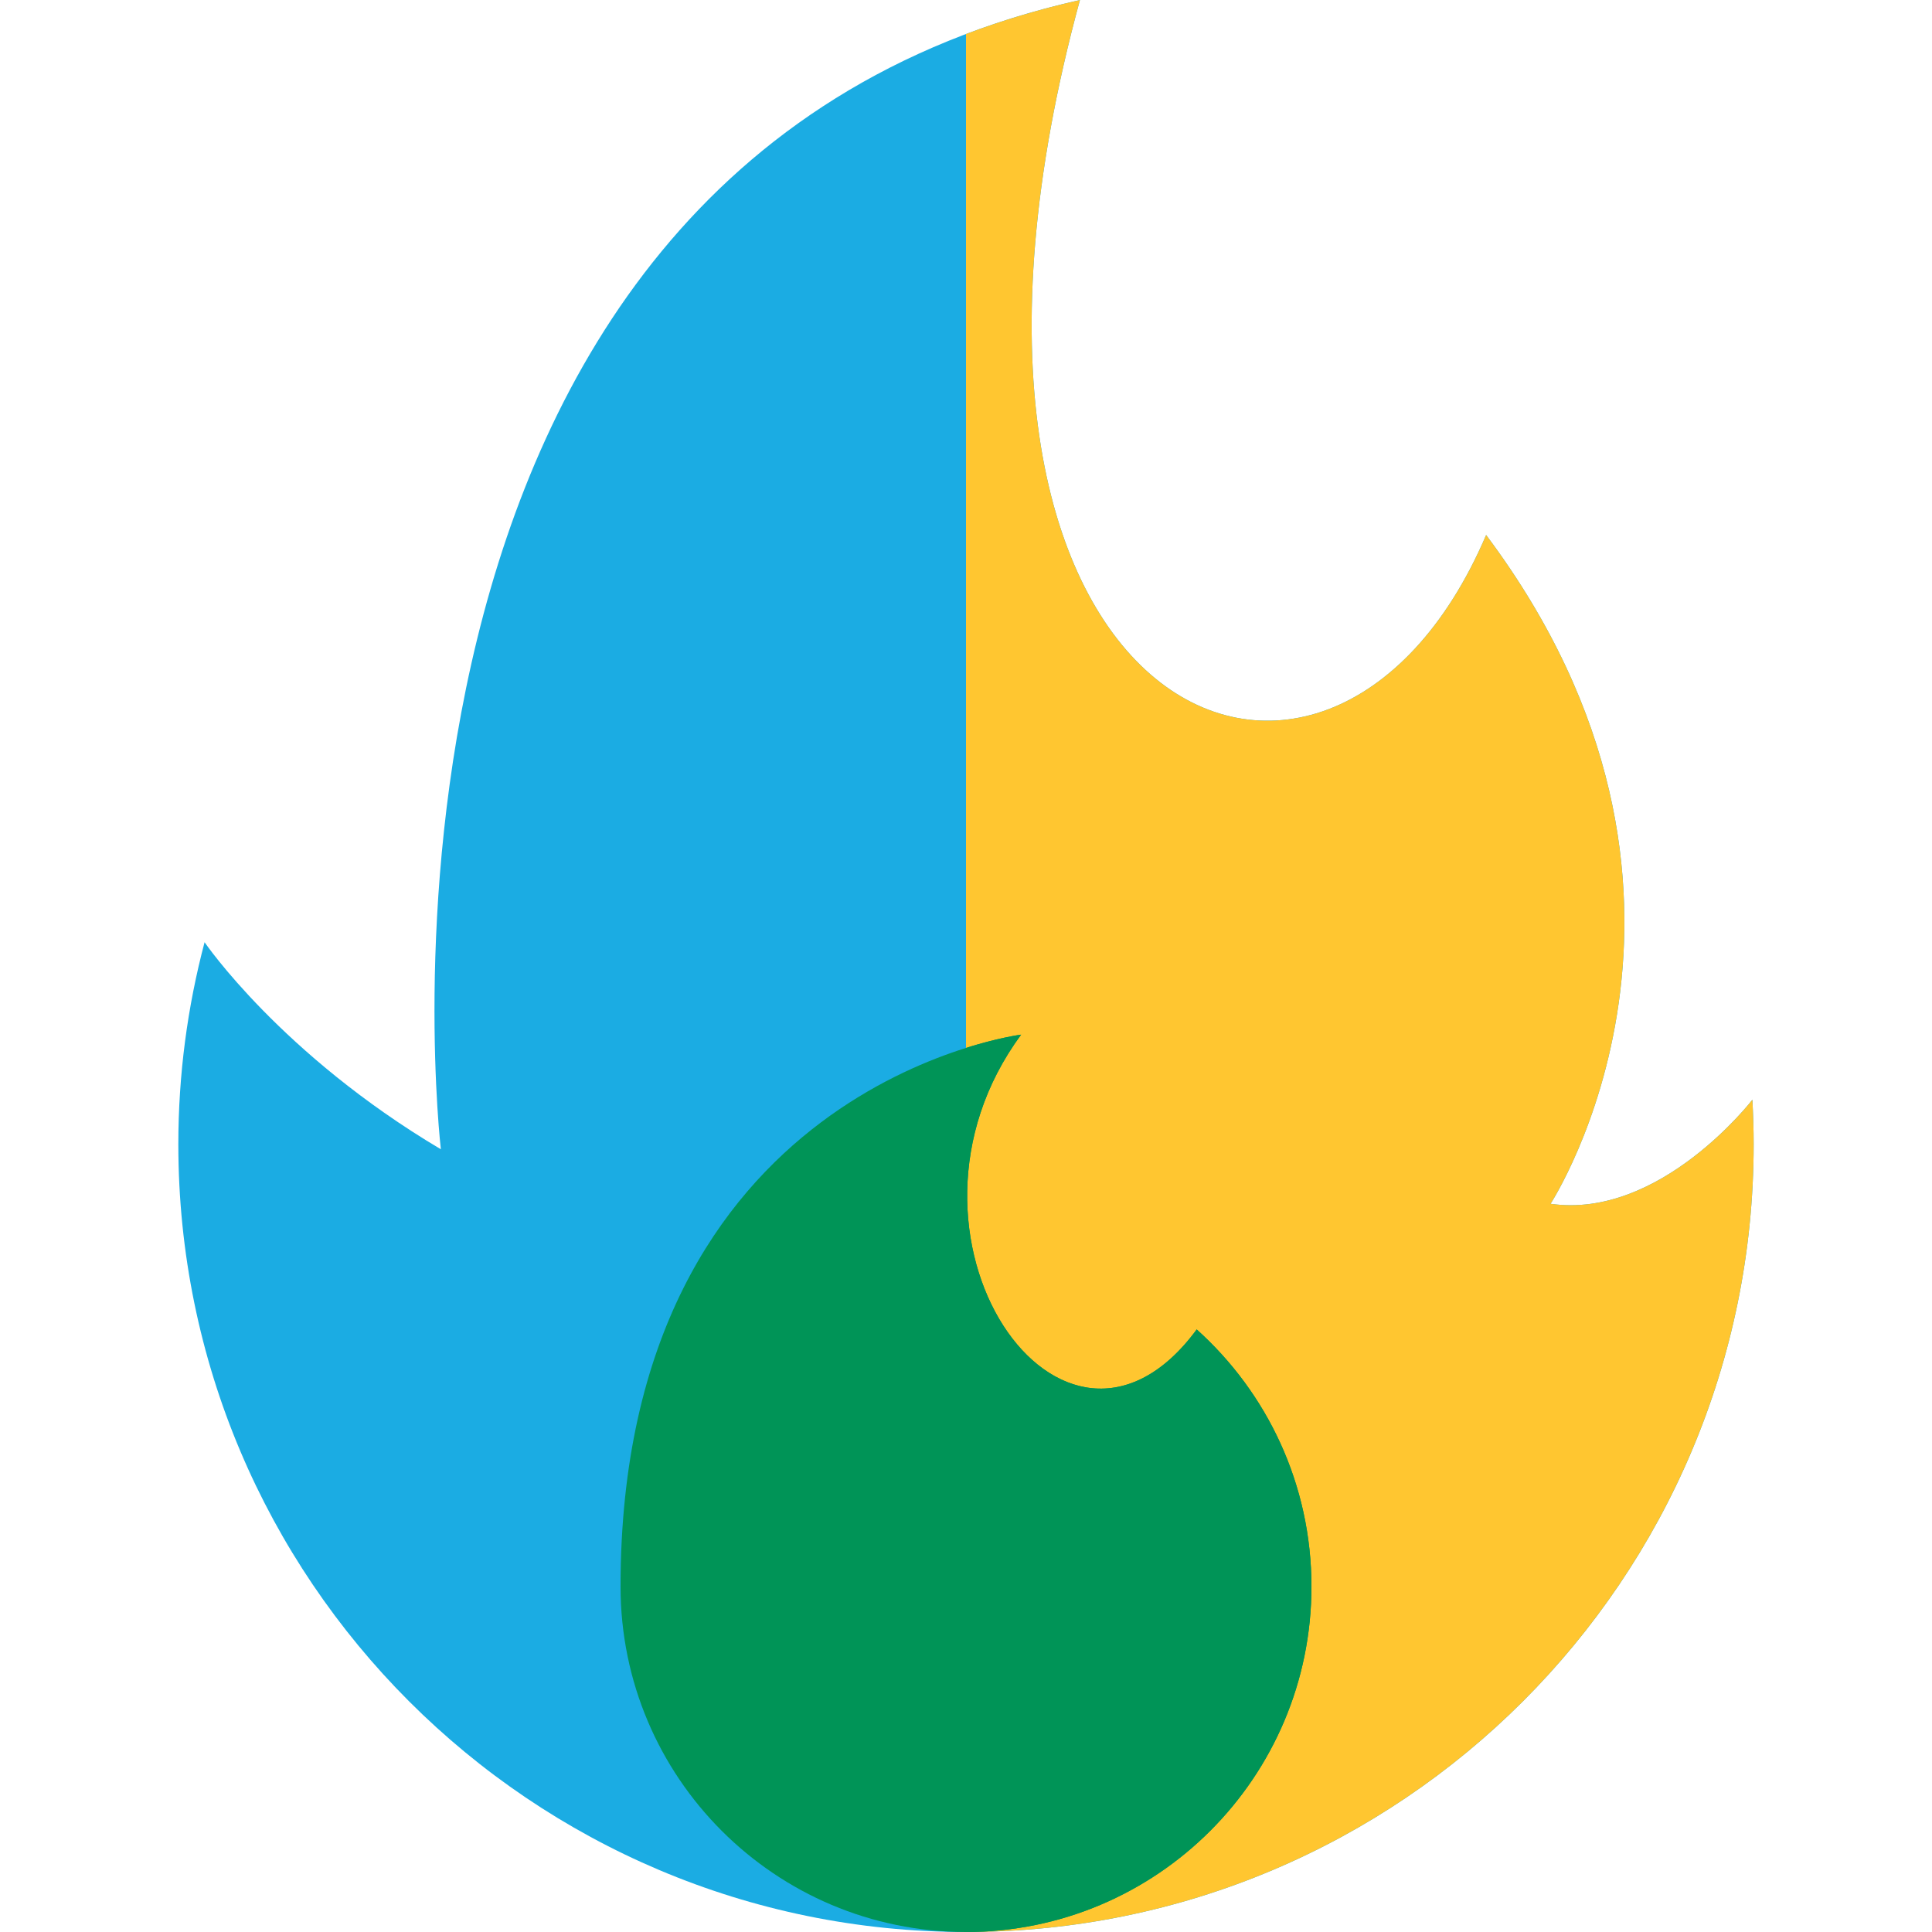
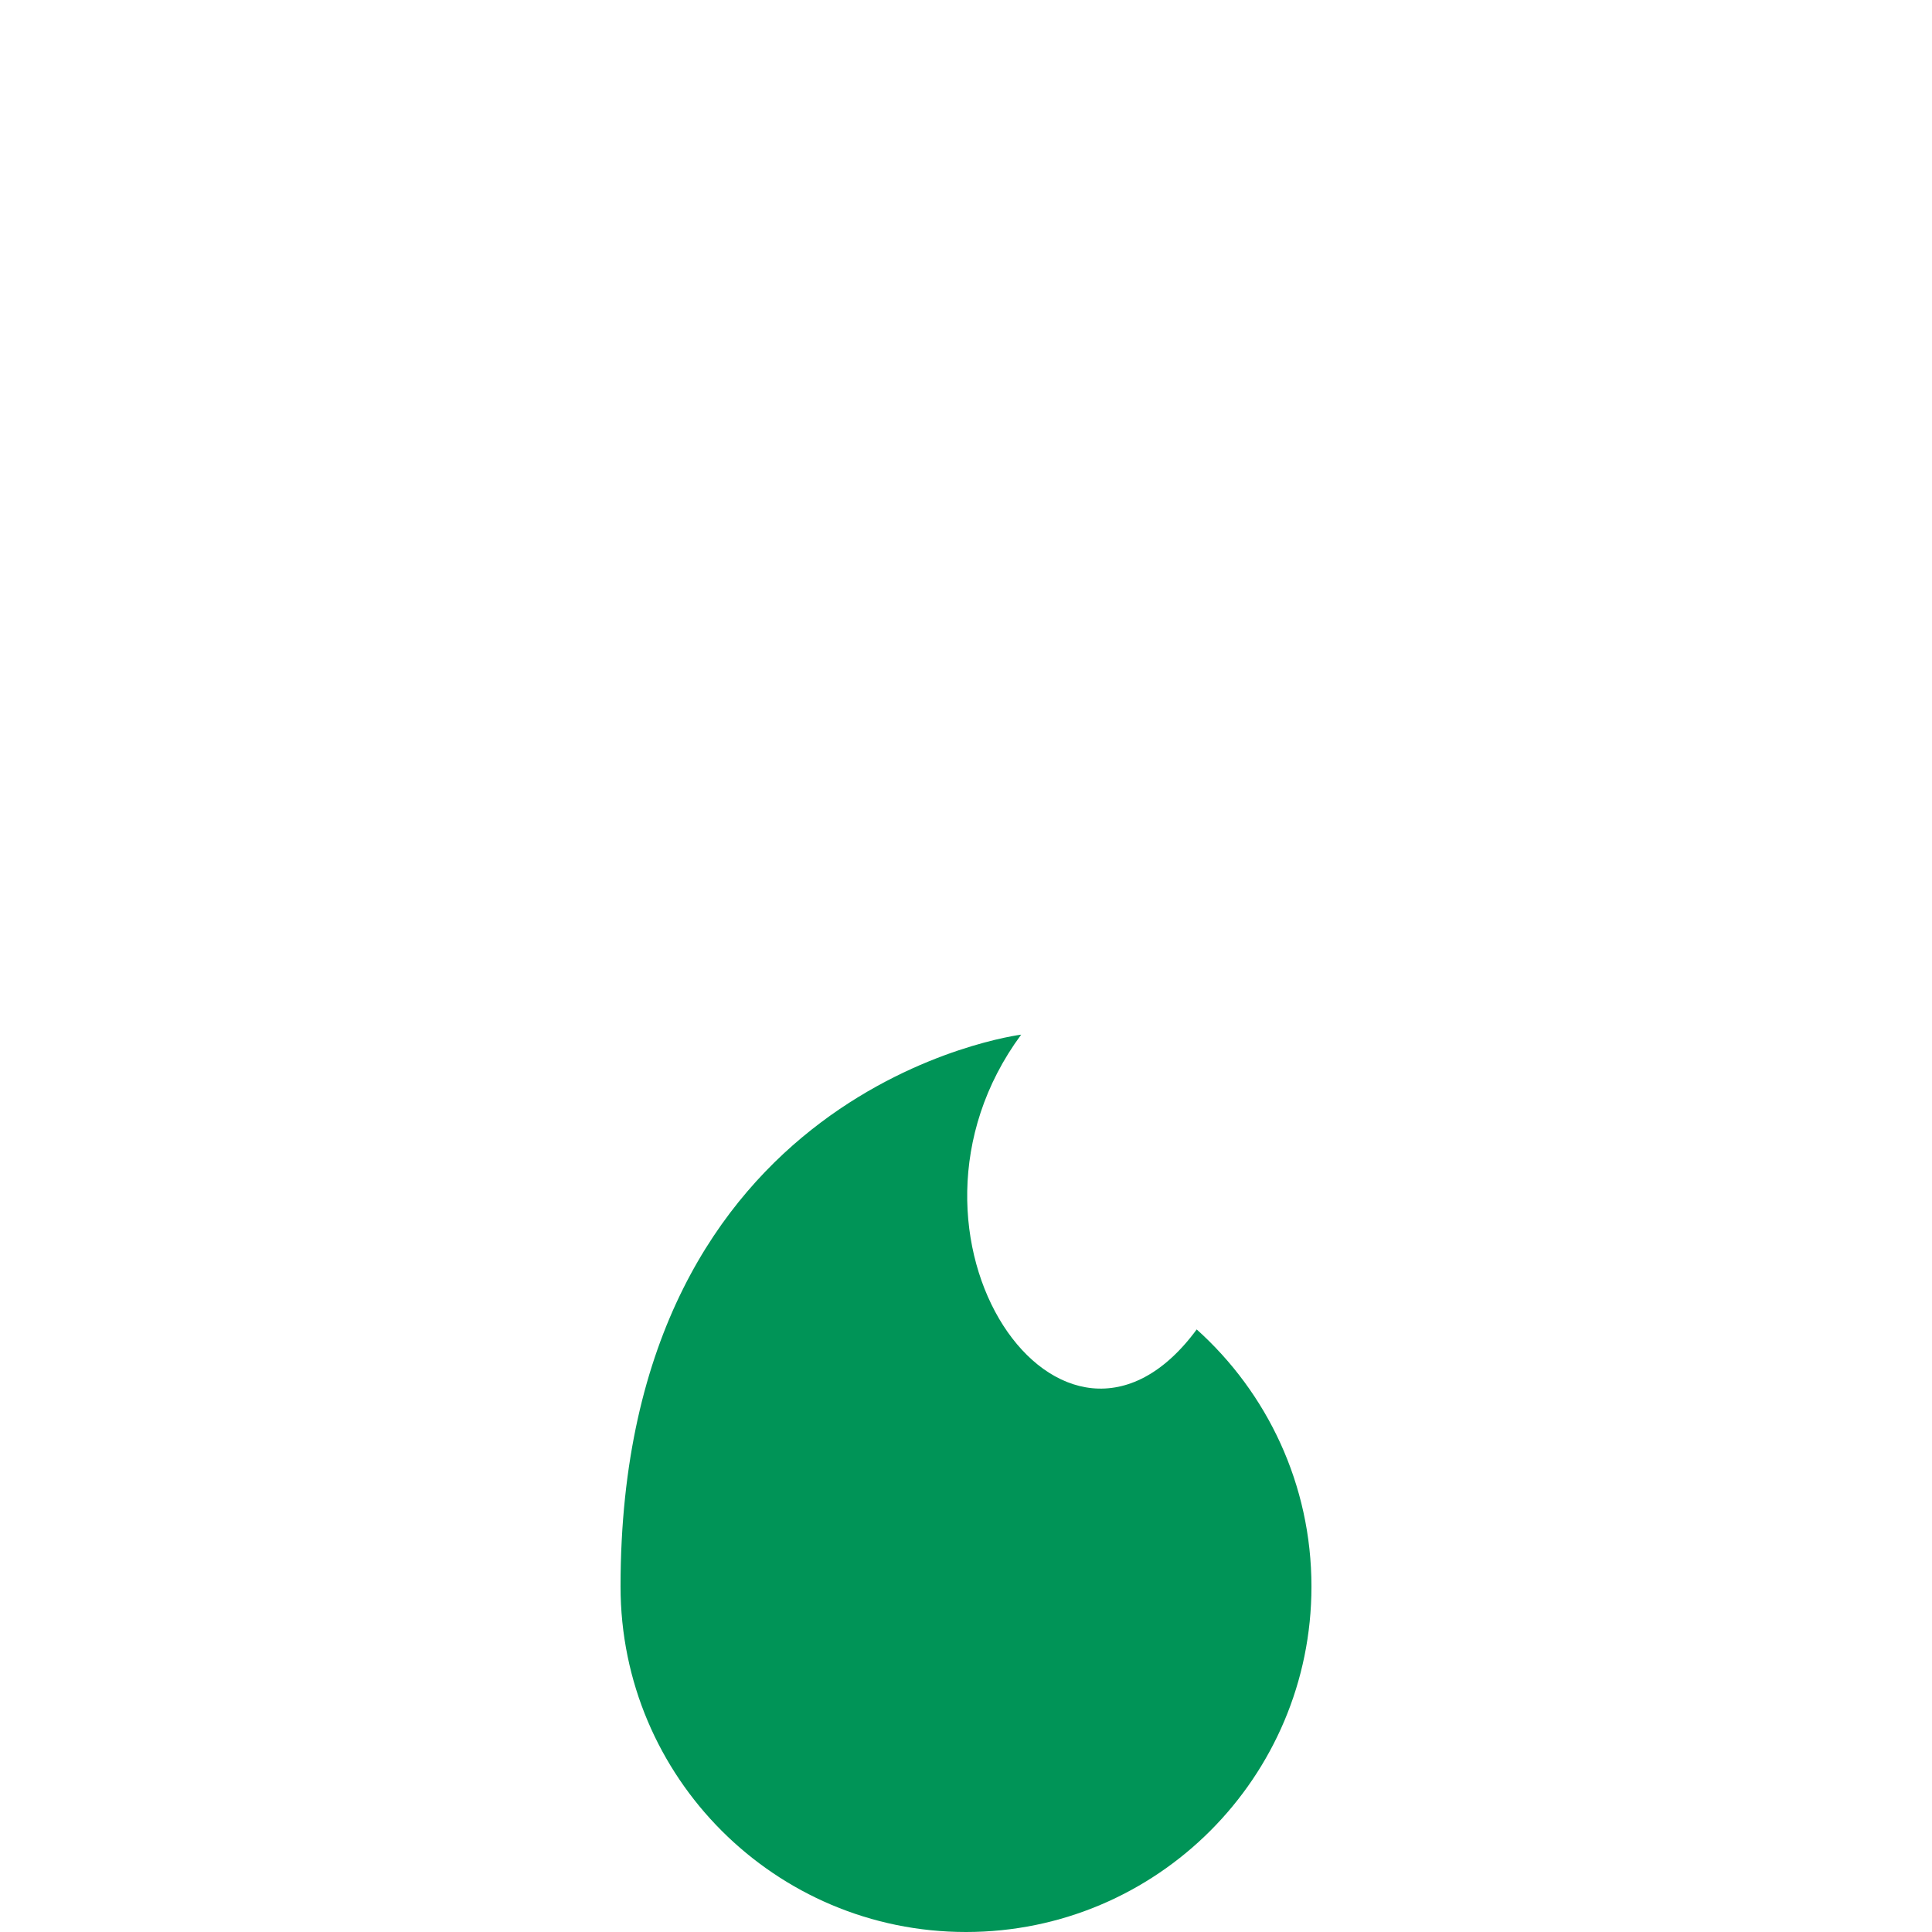
<svg xmlns="http://www.w3.org/2000/svg" width="36" height="36" viewBox="0 0 36 36" fill="none">
  <g clip-path="url(#clip0_311_66308)">
-     <path d="M3.812 17.557C3.812 17.557 5.234 19.646 8.215 21.415C8.215 21.415 6.056 3.169 20.123 0C16.519 13.227 24.707 16.957 27.692 9.969C32.677 16.625 28.892 22.431 28.892 22.431C30.936 22.725 32.653 20.492 32.653 20.492C32.668 20.767 32.677 21.044 32.677 21.323C32.677 29.429 26.106 36 18 36C9.894 36 3.323 29.429 3.323 21.323C3.323 20.021 3.494 18.759 3.812 17.557Z" fill="#1BACE3" />
-     <path d="M32.653 20.492C32.653 20.492 30.936 22.725 28.892 22.431C28.892 22.431 32.677 16.625 27.692 9.969C24.707 16.957 16.519 13.227 20.123 0C19.37 0.17 18.663 0.383 18 0.634V36C26.106 36 32.677 29.429 32.677 21.323C32.677 21.044 32.668 20.767 32.653 20.492Z" fill="#FFC630" />
    <path d="M11.563 29.563C11.563 33.118 14.445 36 18 36C21.555 36 24.437 33.118 24.437 29.563C24.437 27.66 23.611 25.951 22.299 24.772C19.81 28.153 16.264 23.025 19.028 19.279C19.028 19.279 11.563 20.215 11.563 29.563Z" fill="#009457" />
-     <path d="M24.437 29.563C24.437 27.66 23.611 25.951 22.299 24.772C19.81 28.153 16.264 23.025 19.027 19.279C19.027 19.279 18.622 19.33 18 19.526V36C21.555 36 24.437 33.118 24.437 29.563Z" fill="#009457" />
  </g>
  <defs>
    <clipPath id="clip0_311_66308">
      <rect width="36" height="36" fill="white" />
    </clipPath>
  </defs>
</svg>